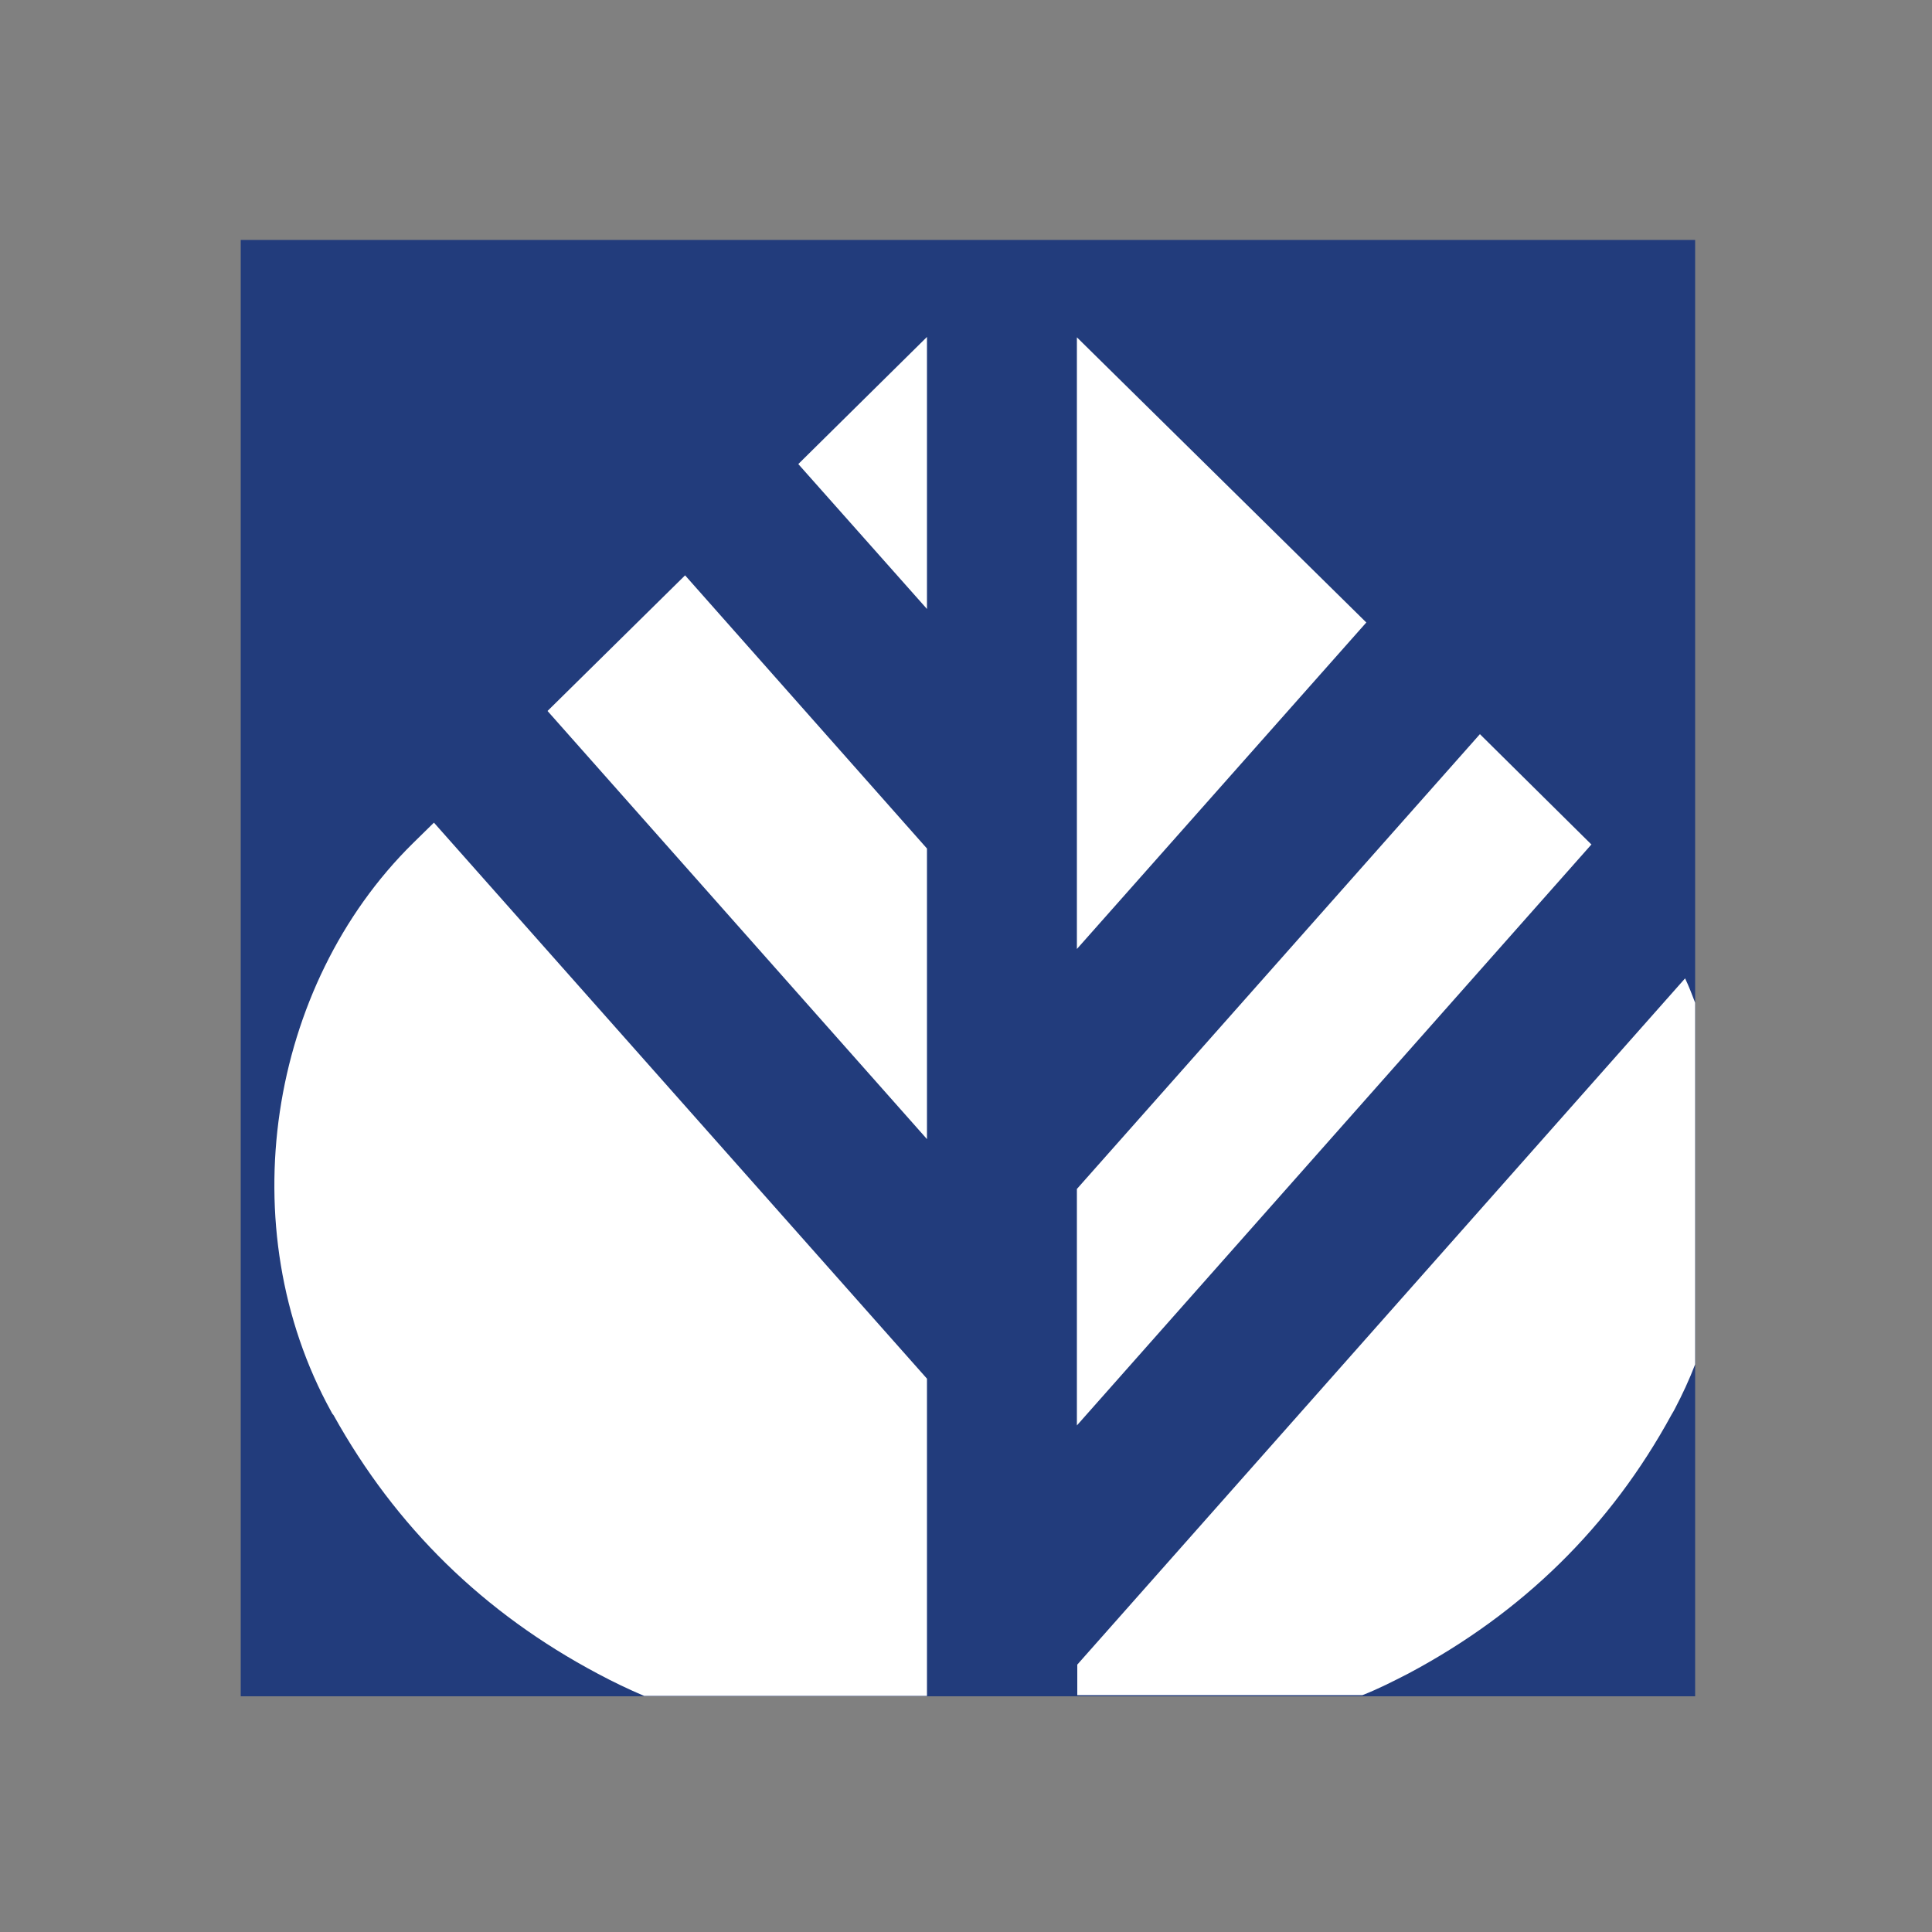
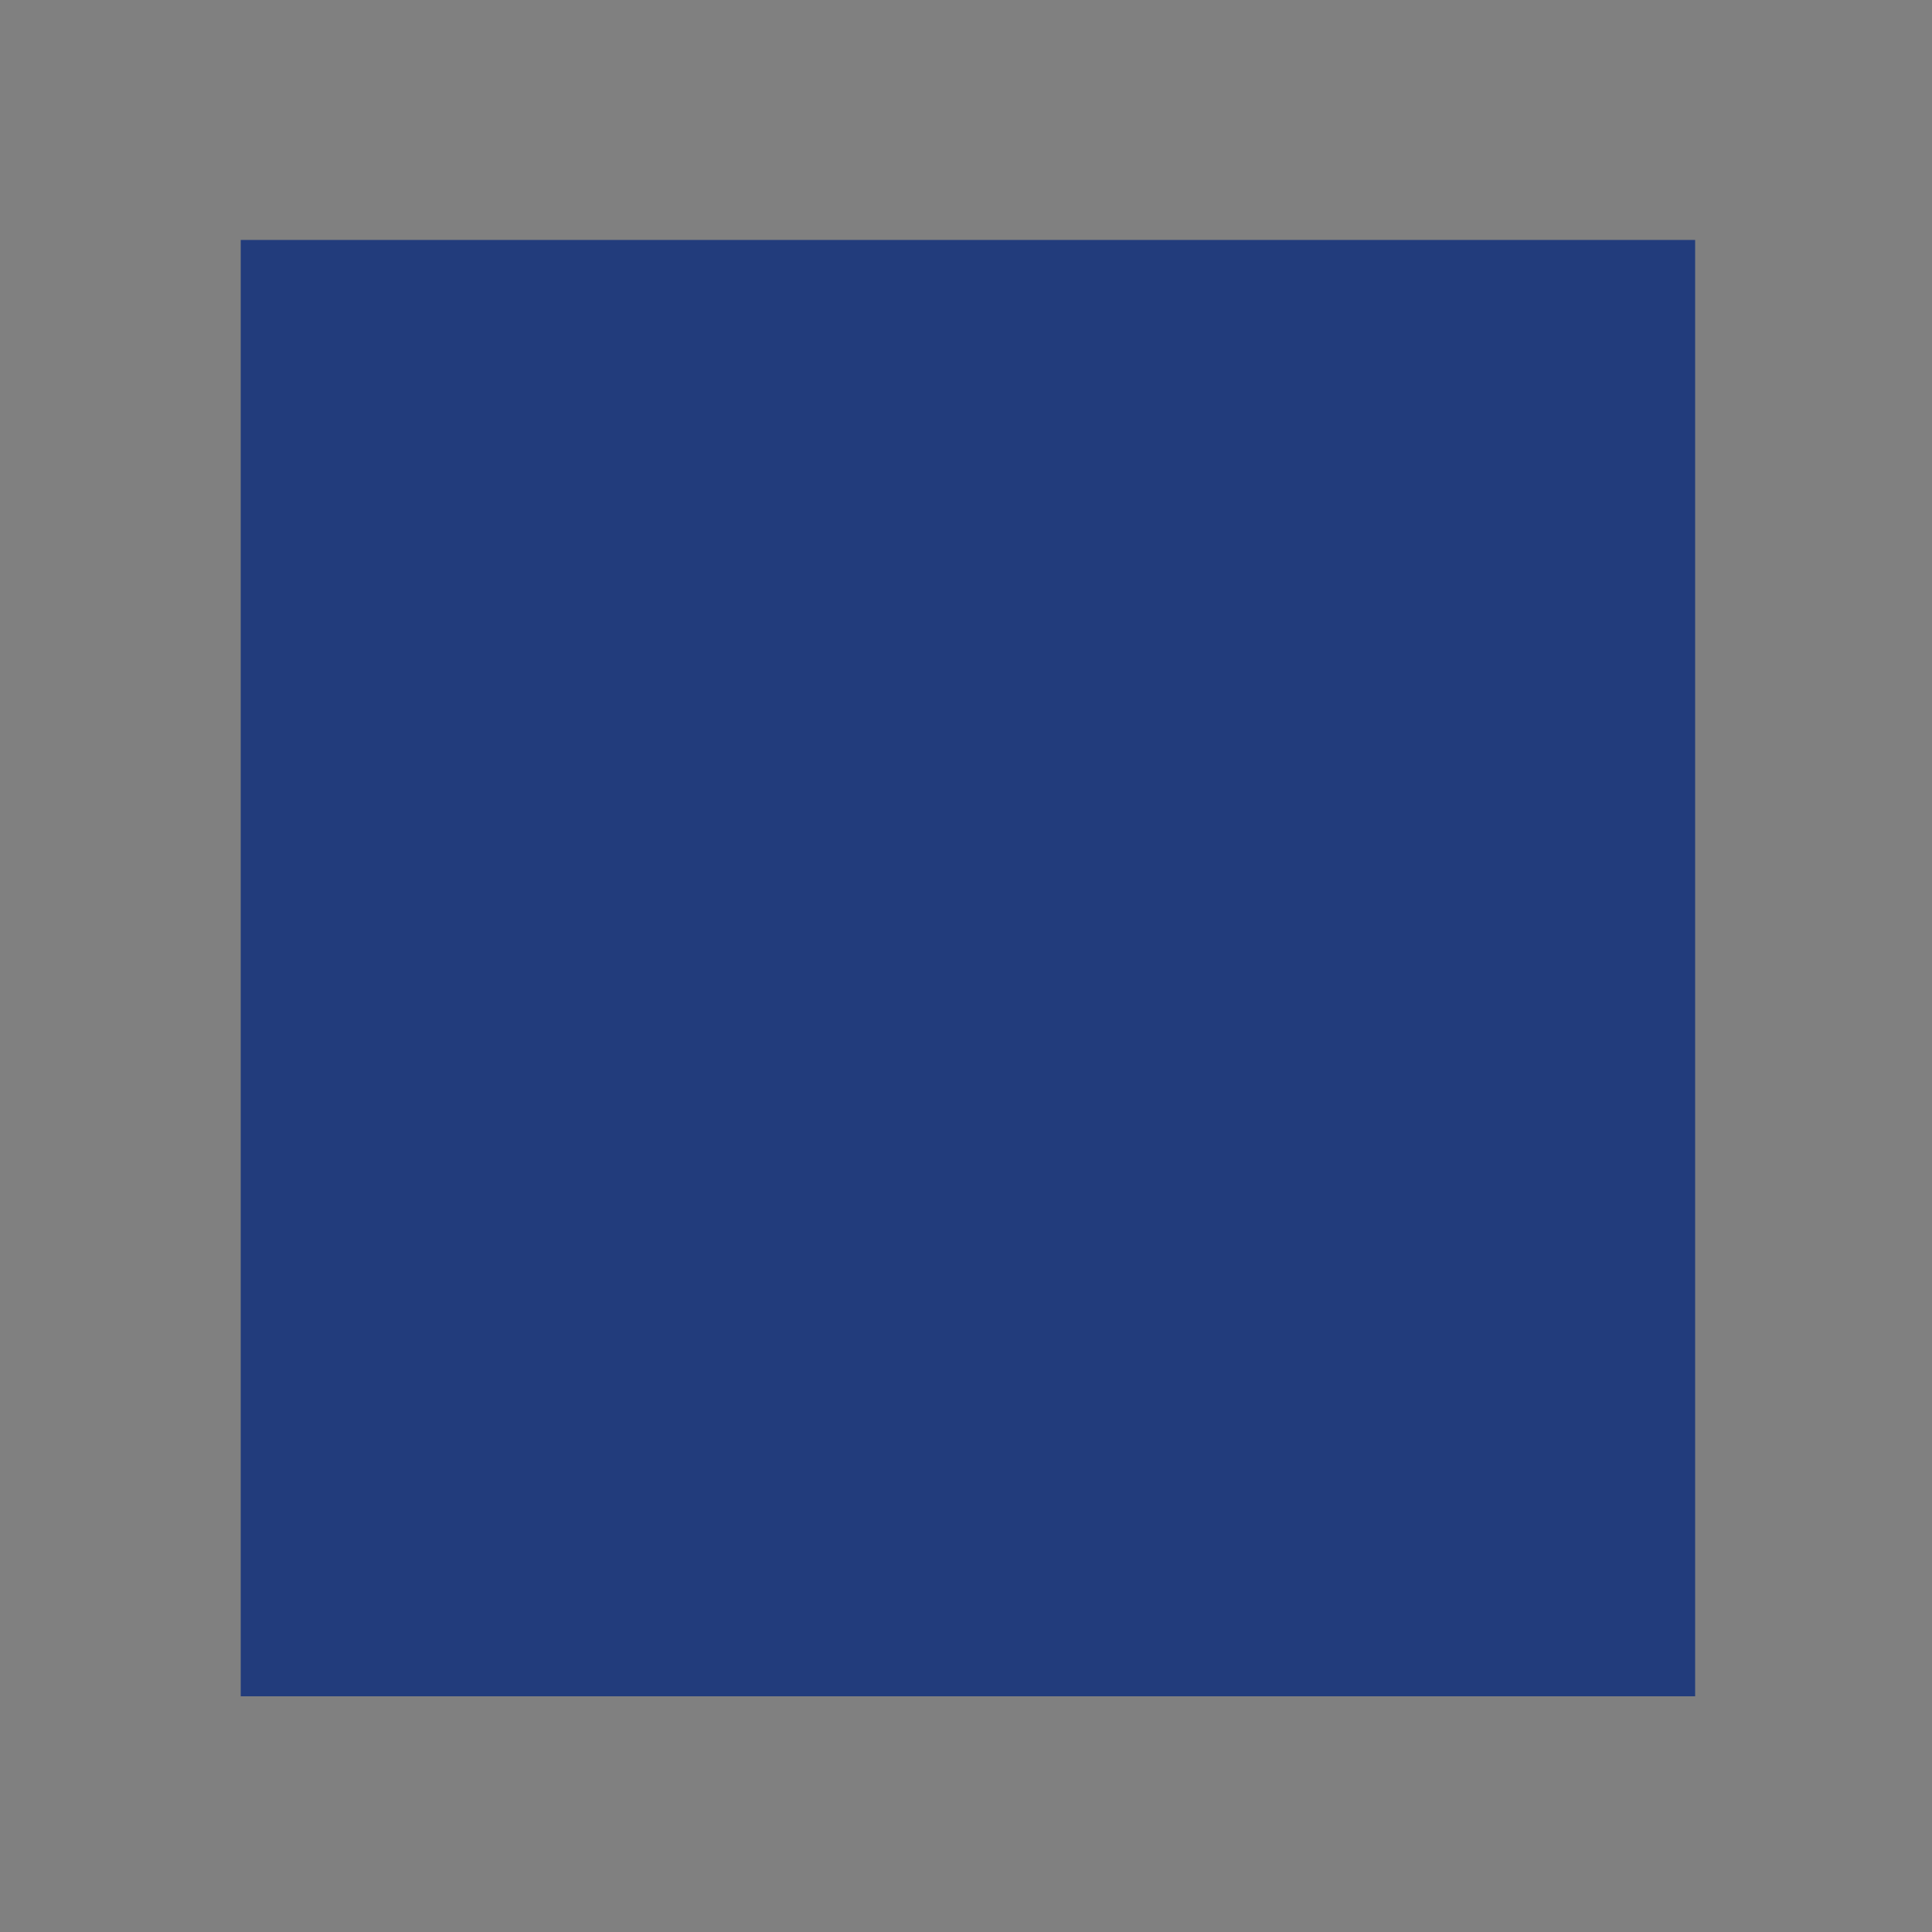
<svg xmlns="http://www.w3.org/2000/svg" version="1.2" viewBox="0 0 500 500" width="500" height="500">
  <rect x="0" y="0" width="500" height="500" fill="#808080" stroke="none" />
  <title>Path 51</title>
  <style>
		.s0 { fill: #223c7c } 
		.s1 { fill: #ffffff } 
	</style>
-   <path id="Path 40" class="s0" d="m438.7 439h-376.4v-376.9h376.4z" />
-   <path id="Path 41" class="s1" d="m239.9 87.2v70.4l-33.3-37.5zm0 132.4v75.2l-98.2-110.8 35.6-35.1zm0 137.2v82.1h-73.2q-6.1-2.6-11.9-5.7c-29.6-15.7-52.4-38-68.5-67-0.3-0.3-0.4-0.5-0.6-0.9-26.2-47.6-16.3-110.2 21.2-147.1l5.4-5.3zm113.7-195.7l-74.9 84.5v-158.3zm58.3 57.4l-133.2 150.4v-61.2l104.3-117.7 28.8 28.5zm26.8 41c-0.8-2.1-1.6-4.2-2.6-6.3l-157.3 177.6v7.9h73.8c4.1-1.6 8-3.6 11.9-5.6 29.5-15.7 52.3-38 68.1-67 0.3-0.5 0.6-1 0.8-1.4 2-3.8 3.8-7.7 5.3-11.6z" />
+   <path id="Path 40" class="s0" d="m438.7 439h-376.4v-376.9h376.4" />
</svg>